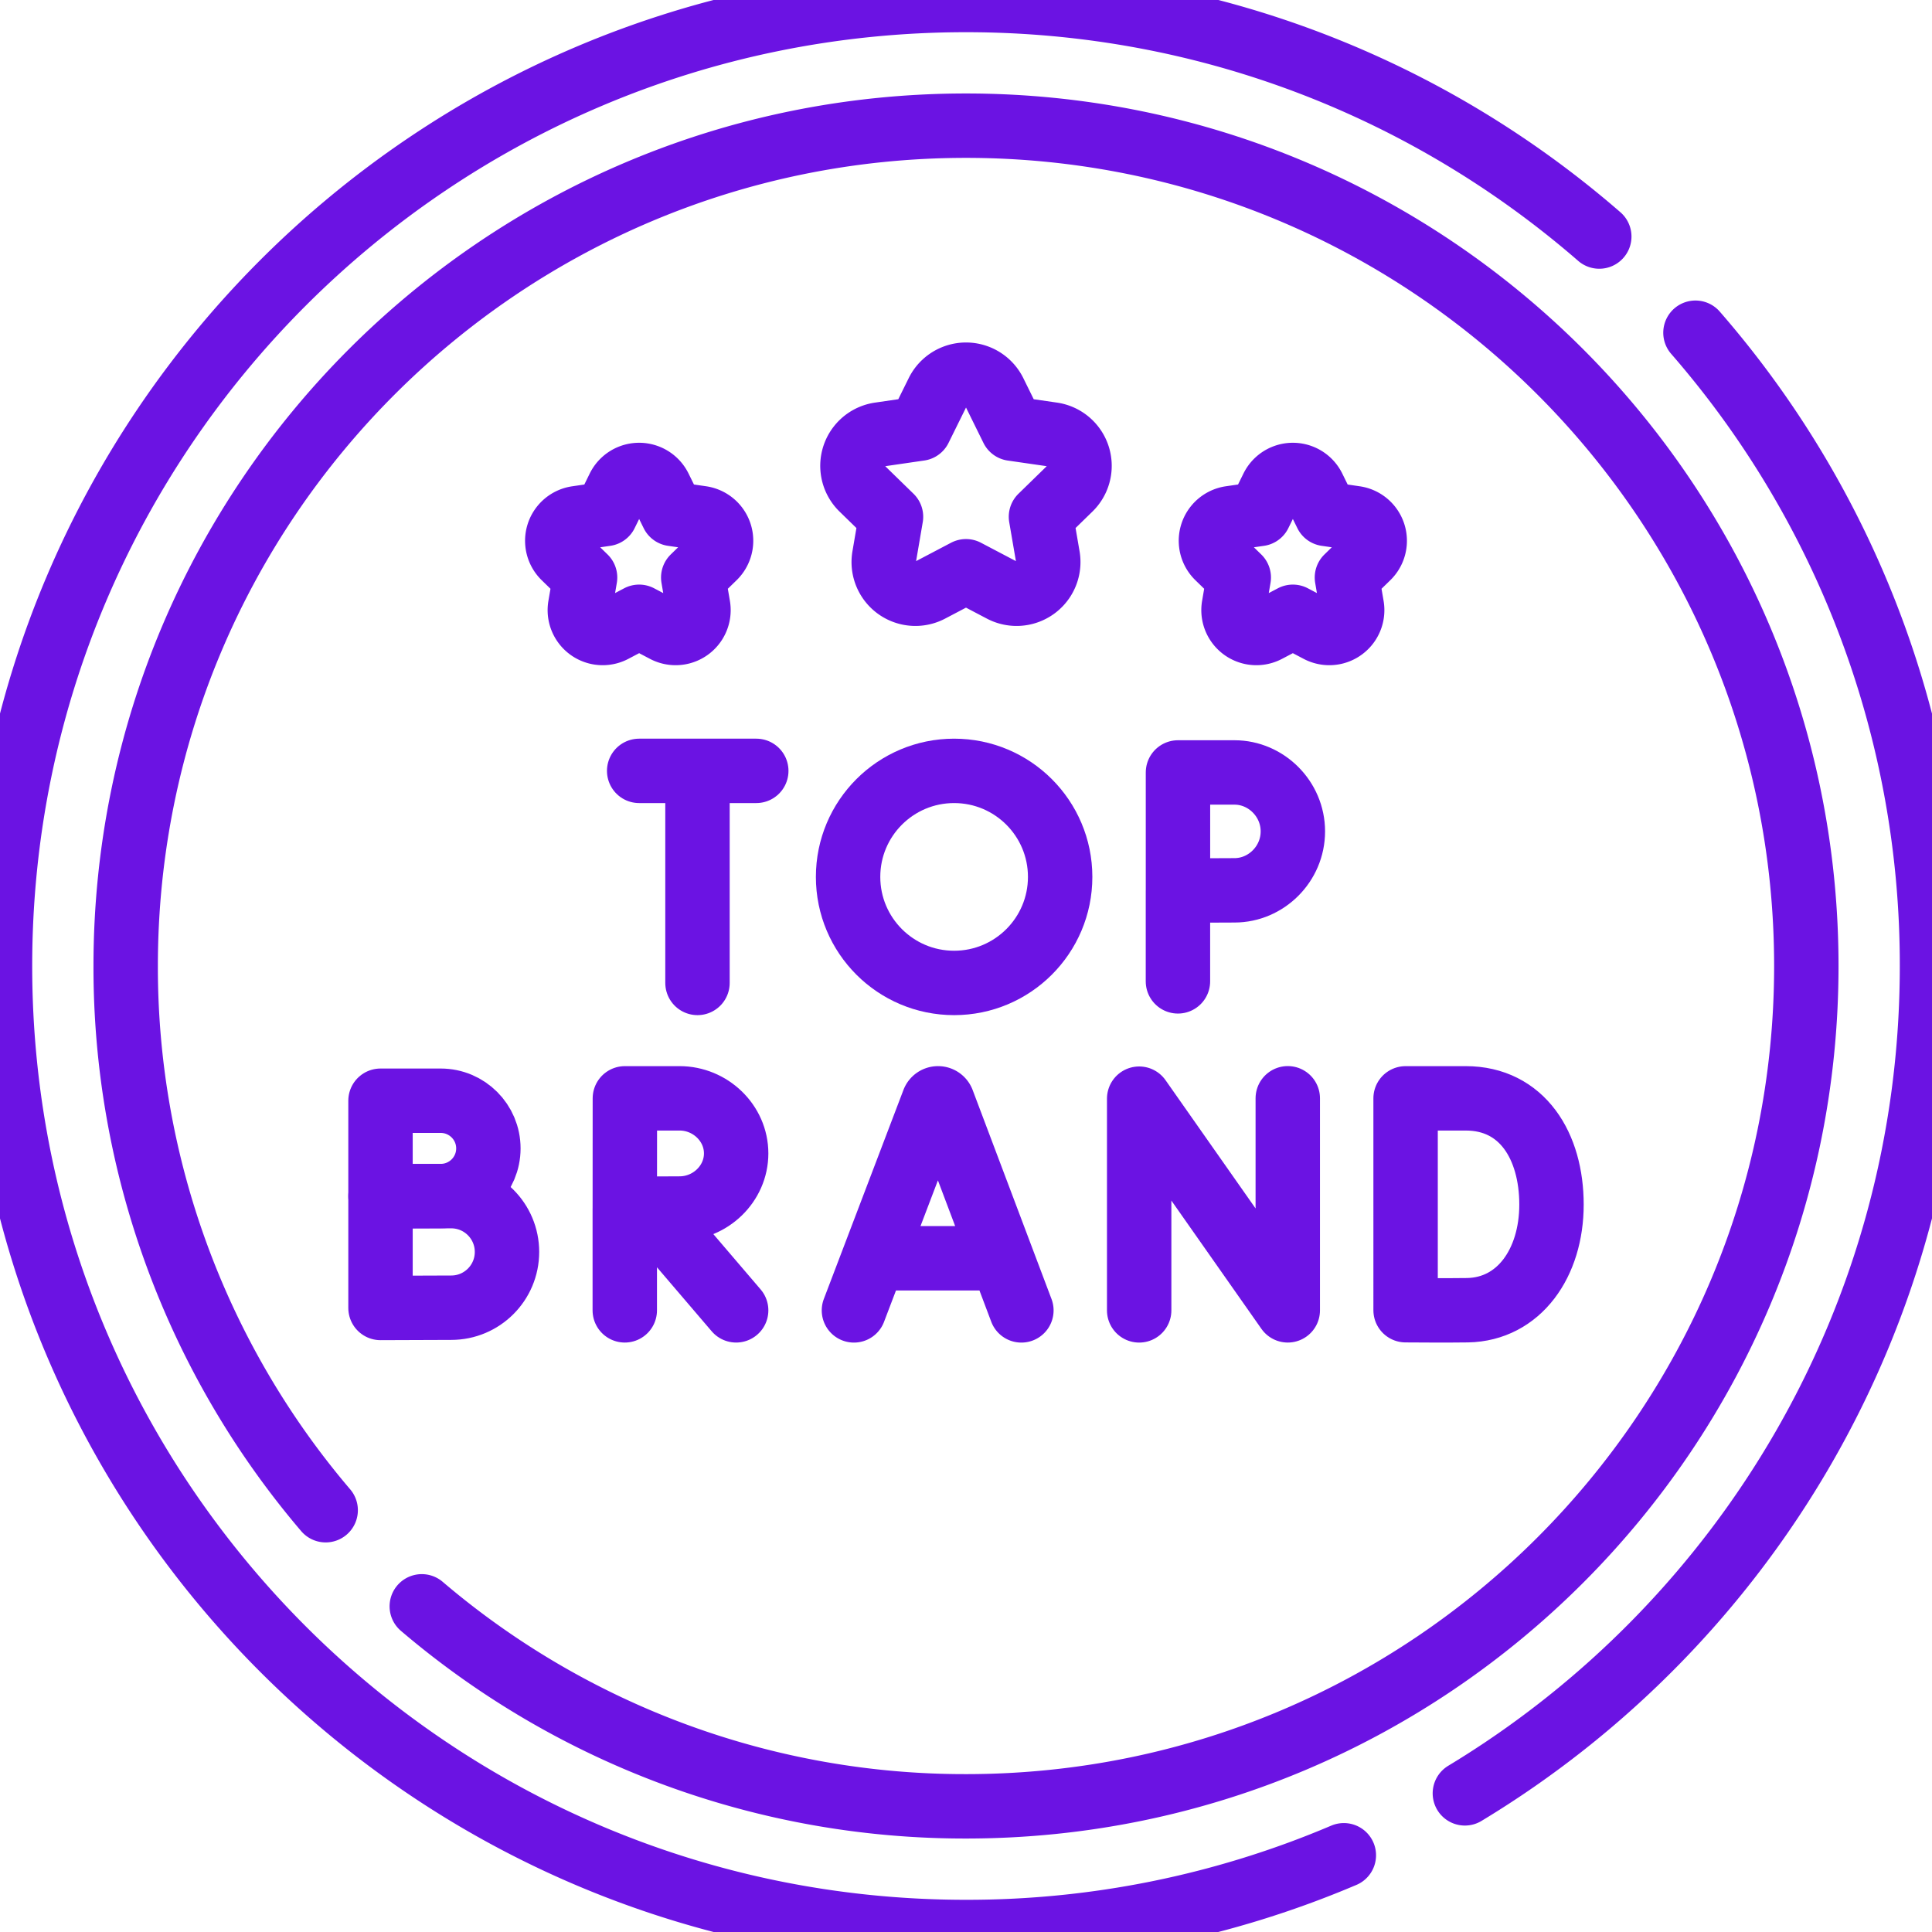
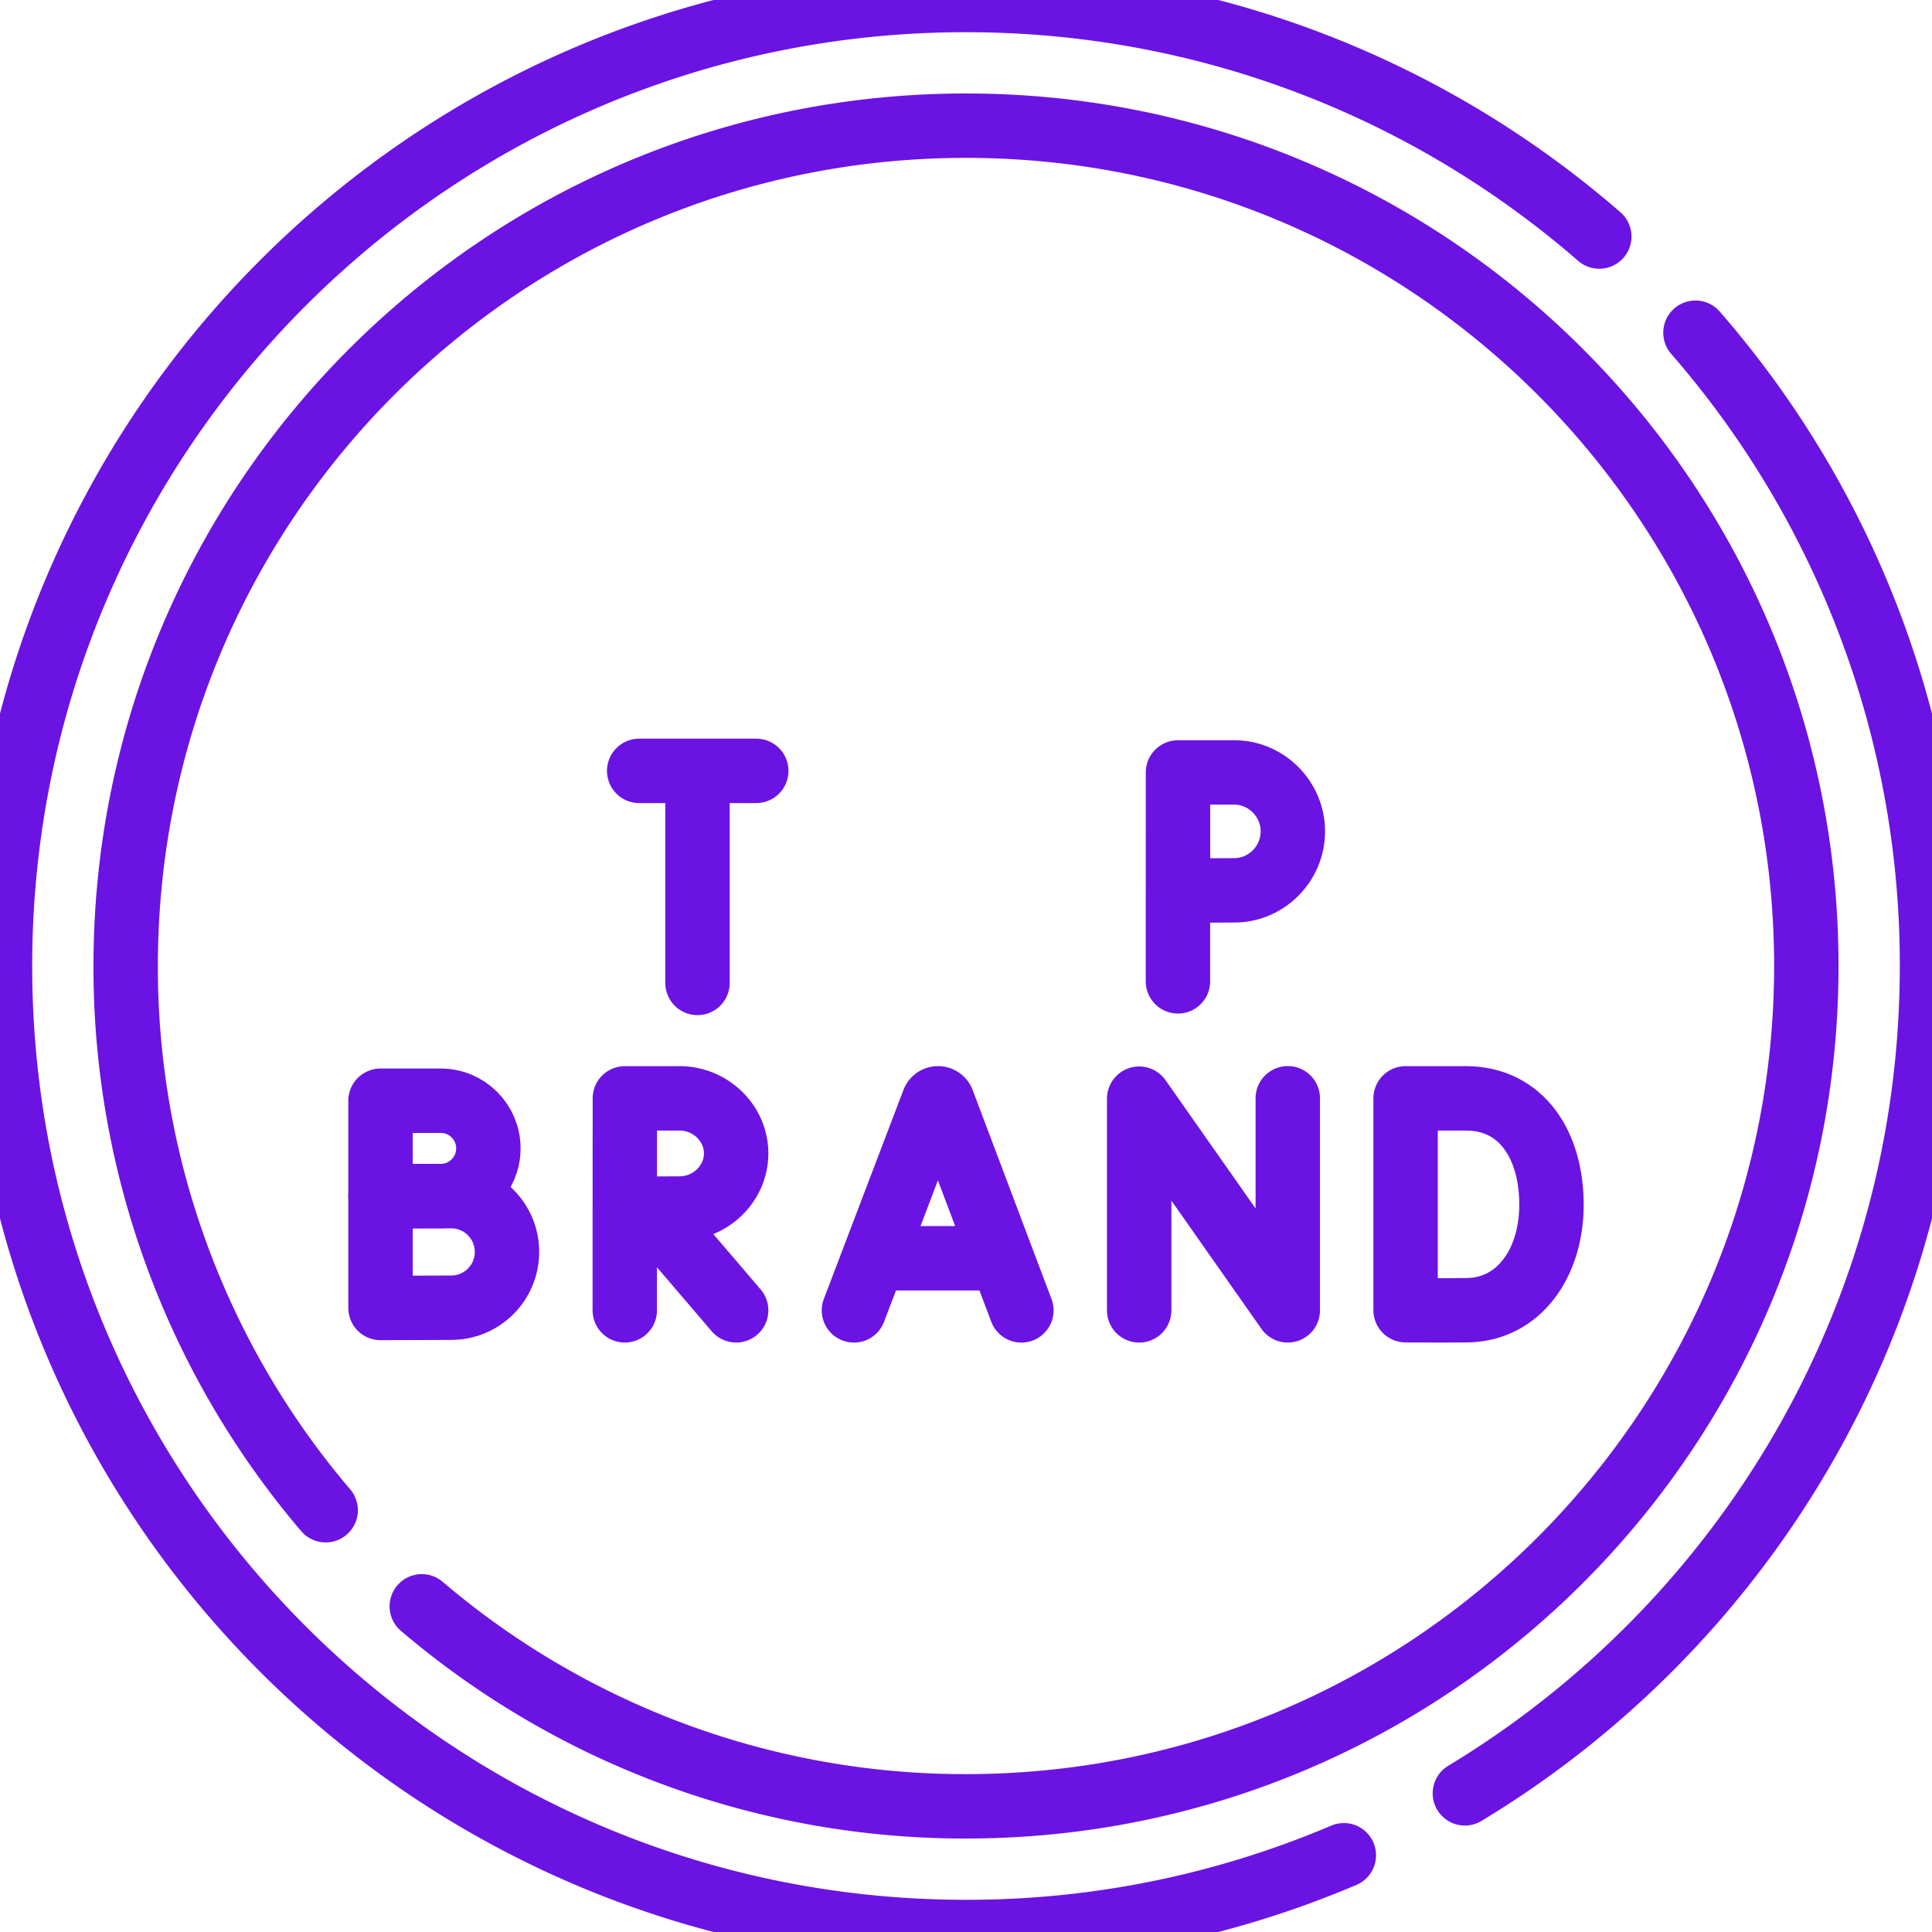
<svg xmlns="http://www.w3.org/2000/svg" width="60" height="60" viewBox="0 0 60 60">
  <g stroke="#6B13E3" stroke-width="2" fill="none" fill-rule="evenodd" stroke-linecap="round" stroke-linejoin="round">
    <path d="M41.734 57.617A29.89 29.89 0 0 1 30 60C13.432 60 0 46.568 0 30 0 13.432 13.432 0 30 0c7.524 0 14.4 2.77 19.667 7.346M52.654 10.333A29.888 29.888 0 0 1 60 30c0 10.899-5.813 20.441-14.507 25.694" />
    <path d="M13.099 49.886A25.992 25.992 0 0 0 30 56.097c14.413 0 26.097-11.684 26.097-26.097C56.097 15.587 44.413 3.903 30 3.903 15.587 3.903 3.903 15.587 3.903 30a25.992 25.992 0 0 0 6.211 16.901" />
    <path d="M15.167 35.665c0 .818-.663 1.48-1.48 1.48-.406 0-1.87.007-1.87.007v-2.968h1.87c.817 0 1.48.663 1.48 1.48z" />
    <path d="M15.745 38.88c0 .957-.775 1.732-1.732 1.732-.475 0-2.196.008-2.196.008v-3.473h2.196c.957 0 1.732.776 1.732 1.733zM35.378 40.695V34.12l4.615 6.574v-6.586M20.175 37.551l2.687 3.143M19.403 37.54v3.154M22.862 35.82c0 .946-.805 1.712-1.756 1.712-.472 0-1.702.008-1.702.008l.002-3.43h1.7c.951 0 1.756.765 1.756 1.71zM48.183 37.407c0 1.817-1.008 3.255-2.609 3.283-.532.01-1.922 0-1.922 0V34.11h1.868c1.755 0 2.663 1.48 2.663 3.298z" />
    <g>
      <path d="m26.52 40.695 2.473-6.493a.15.15 0 0 1 .277 0l2.45 6.493M27.292 39.077h3.669" />
    </g>
    <g transform="translate(19.85 23.88)">
      <path d="M16.732 3.78v2.817M20.301 1.94c0 1.011-.83 1.83-1.813 1.83-.488 0-1.755.009-1.755.009V.109h1.755c.982 0 1.813.82 1.813 1.83zM0 .06h3.637M1.811.271v6.375" />
-       <circle cx="9.781" cy="3.353" r="3.293" />
    </g>
-     <path d="m20.486 15.147.401.814.898.13a.71.71 0 0 1 .394 1.211l-.65.633.153.894a.71.71 0 0 1-1.03.748l-.803-.422-.802.422a.71.71 0 0 1-1.03-.748l.153-.894-.65-.633a.71.71 0 0 1 .394-1.21l.898-.131.4-.814a.71.71 0 0 1 1.274 0zM39.514 15.147l-.401.814-.898.13a.71.71 0 0 0-.394 1.211l.65.633-.153.894a.71.71 0 0 0 1.03.748l.803-.422.802.422a.71.71 0 0 0 1.03-.748l-.153-.894.65-.633a.71.71 0 0 0-.394-1.21l-.898-.131-.4-.814a.71.71 0 0 0-1.274 0zM29.118 12.185l-.557 1.127-1.244.181a.984.984 0 0 0-.546 1.679l.9.877-.212 1.24a.984.984 0 0 0 1.428 1.037L30 17.741l1.113.585a.984.984 0 0 0 1.428-1.038l-.213-1.239.9-.877a.984.984 0 0 0-.545-1.679l-1.244-.18-.556-1.128a.984.984 0 0 0-1.765 0z" />
  </g>
</svg>